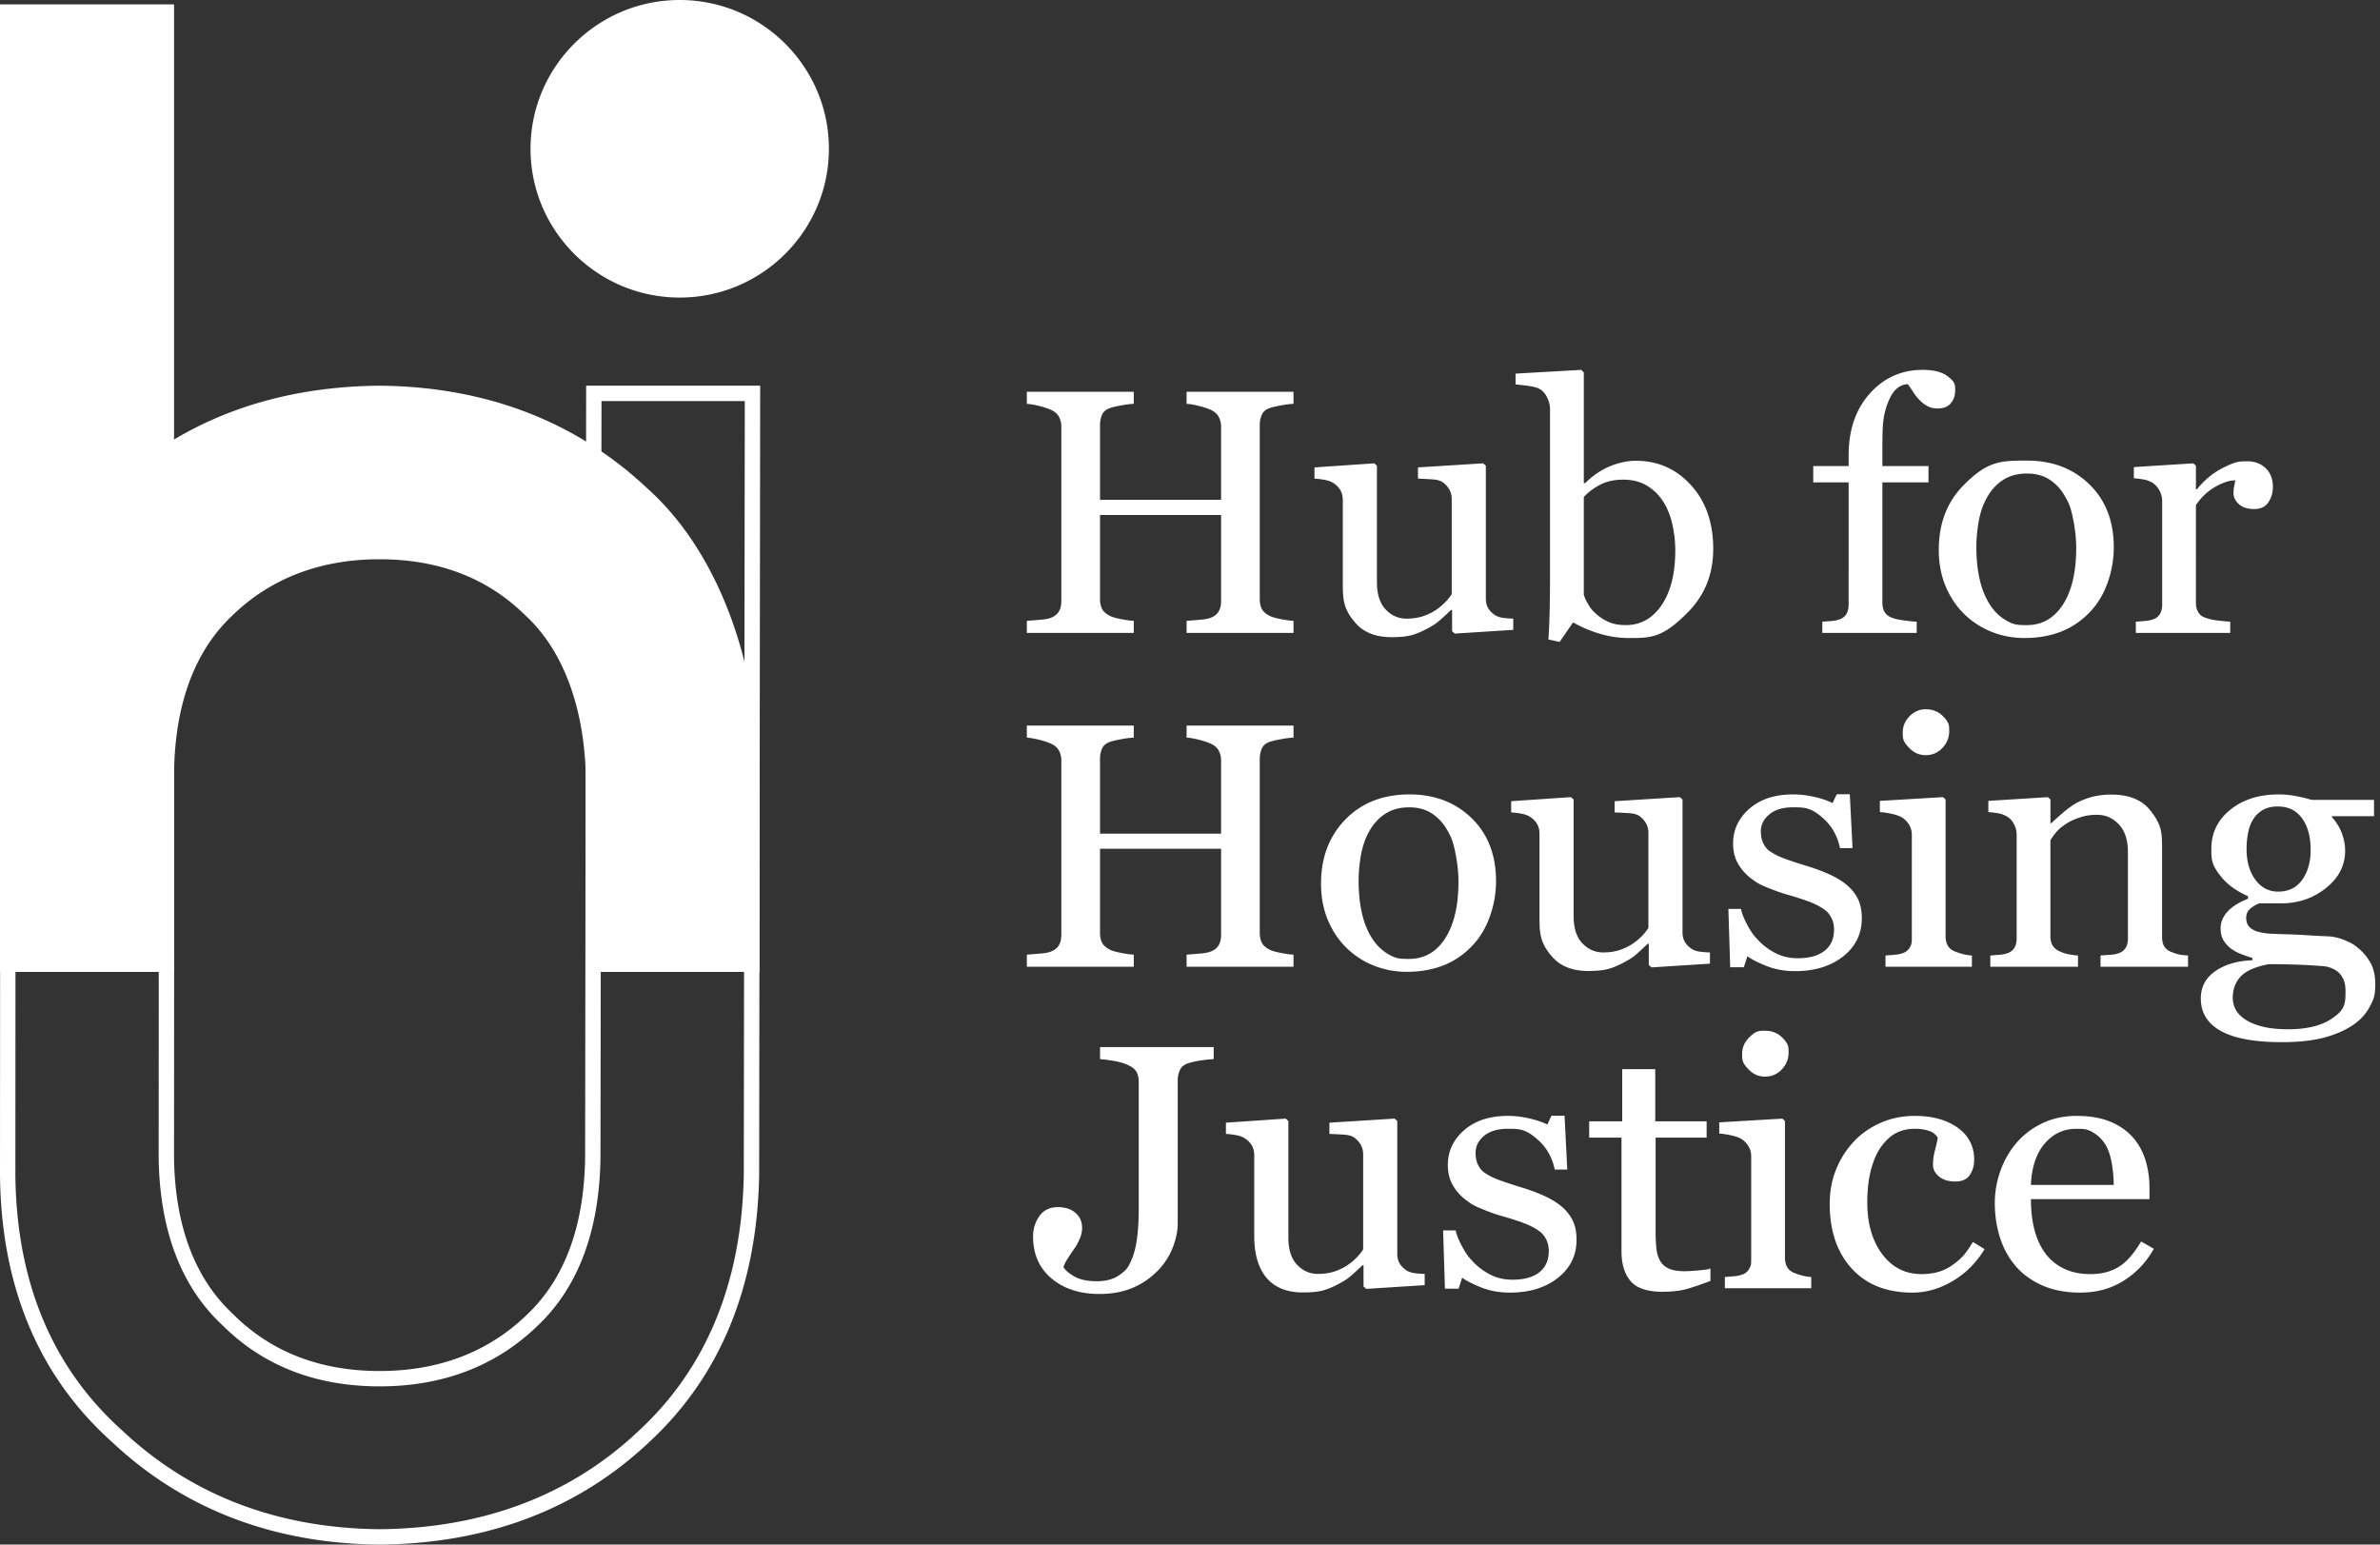
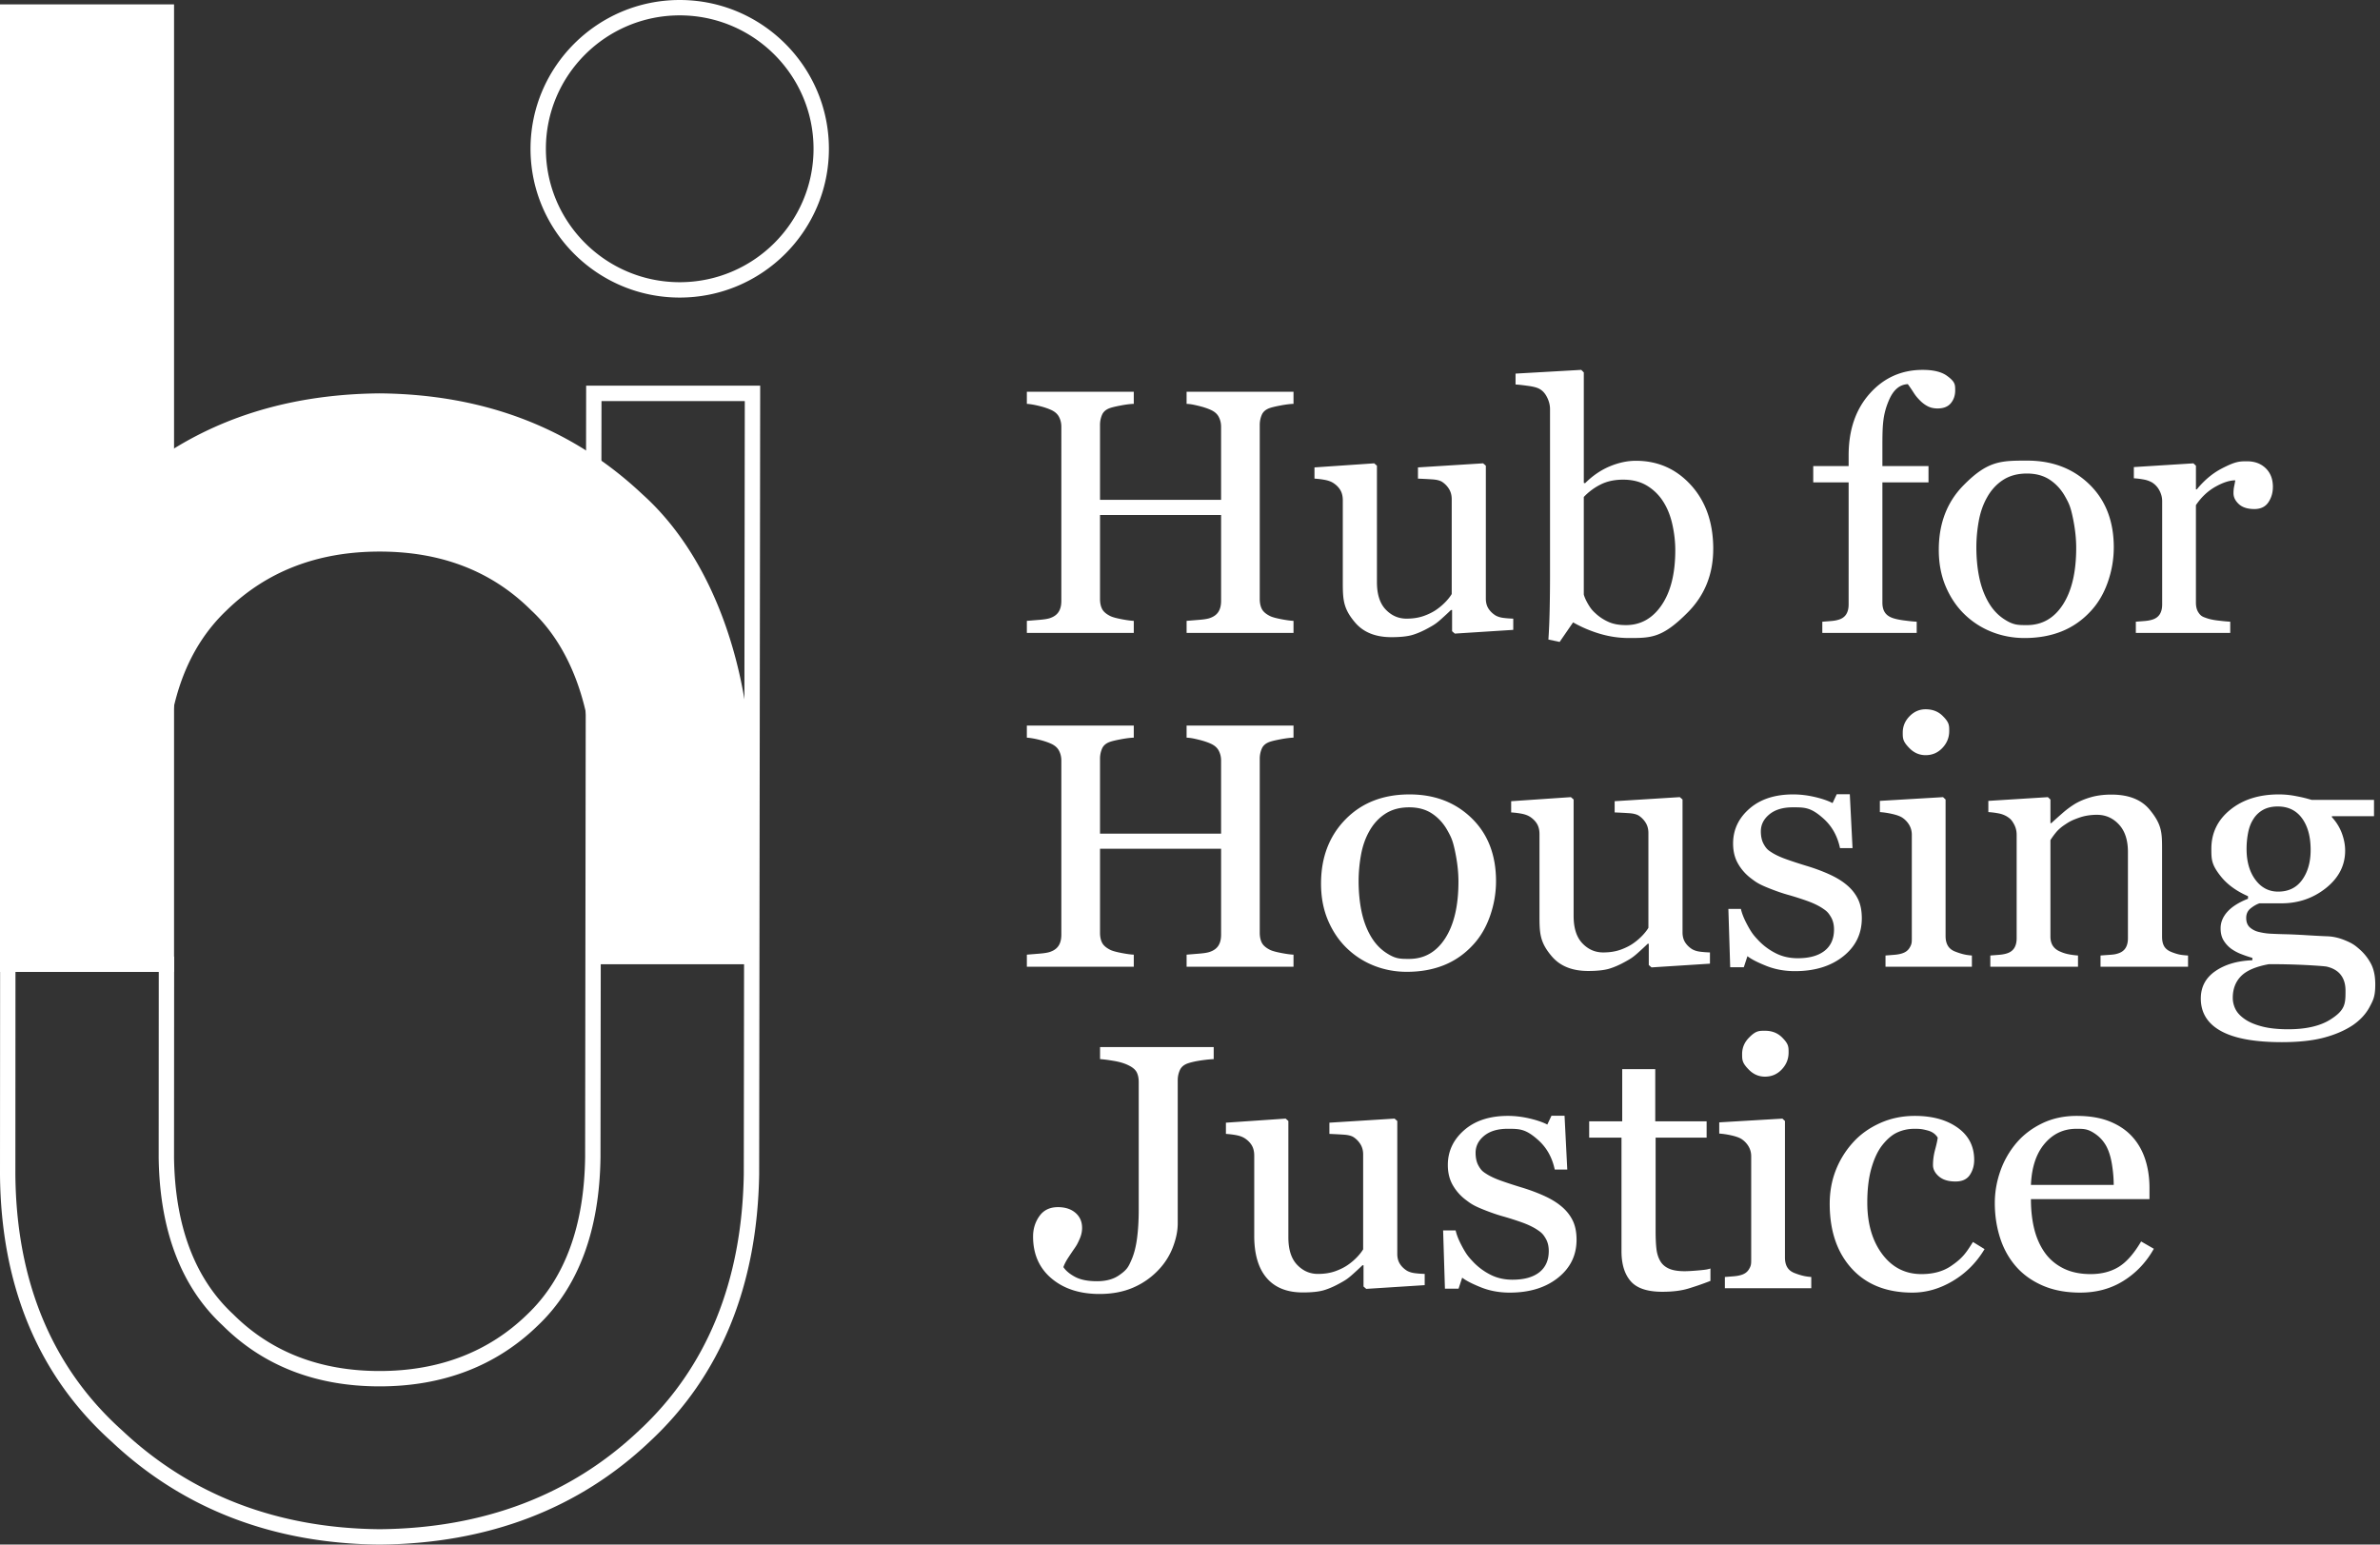
<svg xmlns="http://www.w3.org/2000/svg" id="LOGO" viewBox="0 0 386.631 250.933">
  <rect x="0" y="0" width="386.631" height="250.933" fill="#333333" stroke="none" />
  <defs>
    <style>.cls-1{fill:#fff}</style>
  </defs>
  <path d="M210.133 102.824h-17.369v-1.96q.708-.056 2.049-.167 1.342-.11 1.843-.331.885-.33 1.298-1.008.414-.676.413-1.753V83.664h-19.669v13.637q0 .967.338 1.629.34.663 1.342 1.159.502.25 1.784.498t2.021.277v1.96h-17.37v-1.96q.708-.056 2.05-.167 1.34-.11 1.843-.331.884-.33 1.297-1.008.414-.675.413-1.753V69.337q0-.884-.383-1.616-.385-.732-1.327-1.145-.797-.359-1.932-.635-1.136-.276-1.962-.332v-1.96h17.37v1.96q-.827.028-2.021.248-1.193.222-1.784.415-1.003.331-1.342 1.104a4.15 4.15 0 0 0-.338 1.684v12.147h19.669v-11.87q0-.884-.384-1.616-.383-.732-1.327-1.145-.796-.359-1.932-.635c-1.136-.276-1.411-.295-1.961-.332v-1.96h17.369v1.96q-.825.028-2.02.248-1.193.222-1.784.415-1.003.332-1.342 1.104a4.15 4.15 0 0 0-.338 1.684v28.241q0 .967.338 1.629.339.663 1.342 1.159.501.25 1.784.498 1.284.248 2.02.277v1.96ZM245.83 102.328l-9.494.606-.444-.386v-3.45h-.177q-.707.688-1.59 1.476c-.883.788-1.265.999-2.032 1.422q-1.325.746-2.562 1.132-1.235.386-3.503.386-3.856 0-5.874-2.358c-2.018-2.358-2.016-3.856-2.016-6.853V81.287q0-.993-.401-1.669-.4-.675-1.172-1.172-.534-.33-1.335-.482-.802-.15-1.692-.207v-1.822l9.702-.662.443.386V94.57q0 2.954 1.415 4.444 1.414 1.491 3.391 1.491 1.621 0 2.89-.468t2.123-1.104a9.7 9.7 0 0 0 1.401-1.227q.603-.648.928-1.2V81.093q0-.91-.413-1.613a3.7 3.7 0 0 0-1.15-1.199q-.53-.332-1.577-.401-1.048-.069-2.344-.124v-1.822l10.584-.662.444.385V97.25q0 .938.413 1.599.413.663 1.15 1.13.531.305 1.268.401.738.096 1.622.124v1.822ZM278.313 89.187q0 6.129-4.128 10.297c-4.128 4.168-5.947 4.168-9.584 4.168q-2.389 0-4.704-.69a20.7 20.7 0 0 1-4.349-1.85l-2.183 3.174-1.828-.386q.148-2.044.207-4.917a280 280 0 0 0 .058-5.553V66.469q0-.939-.457-1.878-.458-.94-1.164-1.354-.561-.359-1.873-.539c-1.312-.18-1.577-.198-2.108-.235v-1.767l10.675-.607.413.415v17.944l.207.056q1.828-1.822 3.996-2.734 2.167-.91 4.261-.911 5.367 0 8.965 3.976t3.598 10.353Zm-6.163.193q0-2.043-.472-4.168-.471-2.126-1.475-3.699a8 8 0 0 0-2.625-2.595q-1.621-.993-3.892-.994-2.064 0-3.612.76a9.8 9.8 0 0 0-2.787 2.056v15.846q.178.663.693 1.546c.515.883.811 1.151 1.401 1.684q.884.773 2.005 1.256t2.742.482q3.598 0 5.81-3.257t2.212-8.917M317.623 63.403q0 1.241-.707 2.098-.708.855-2.154.856-.914 0-1.607-.359-.693-.358-1.283-.966c-.59-.608-.757-.865-1.091-1.38q-.502-.773-.855-1.242-1.976.081-3.053 2.576c-1.077 2.495-1.077 4.311-1.077 7.948v2.783h7.49v2.65h-7.49v19.545q0 .966.399 1.574.398.608 1.252.91.708.25 1.887.401c1.179.151 1.465.171 2.035.207v1.822h-15.334v-1.822l1.4-.11q.722-.056 1.254-.221.825-.248 1.223-.87t.399-1.614V78.367h-5.75v-2.65h5.75v-1.736q0-6.2 3.435-10.045t8.596-3.845q2.624 0 3.951.967c1.327.967 1.327 1.426 1.327 2.347ZM343.383 88.938q0 2.872-.974 5.646-.973 2.775-2.775 4.707-2.038 2.209-4.722 3.285-2.687 1.076-6.023 1.077-2.776-.001-5.284-.98a13.4 13.4 0 0 1-4.457-2.858q-1.919-1.85-3.056-4.513-1.136-2.665-1.136-5.977 0-6.378 3.97-10.436c3.97-4.058 6.116-4.058 10.407-4.058q6.11 0 10.081 3.852t3.97 10.255Zm-6.104.056q0-2.07-.443-4.375c-.443-2.305-.74-2.839-1.33-3.906q-.945-1.712-2.482-2.748-1.536-1.035-3.751-1.035-2.276.001-3.885 1.049-1.61 1.05-2.614 2.871-.945 1.685-1.33 3.837a24 24 0 0 0-.384 4.168q0 2.65.458 4.901.459 2.25 1.463 4.016t2.526 2.775c1.521 1.008 2.27 1.007 3.767 1.007q3.693 0 5.849-3.34t2.157-9.221ZM369.231 79.111q-.001 1.407-.737 2.498-.738 1.09-2.271 1.09-1.652 0-2.521-.8-.87-.8-.87-1.767 0-.608.103-1.104.104-.498.191-.994-1.385 0-3.243 1.048-1.858 1.05-3.155 2.982V97.91q0 .966.398 1.574c.398.608.683.709 1.254.91q.736.277 1.901.415c1.165.138 1.45.157 2.02.193v1.822h-15.334v-1.822l1.4-.11q.722-.055 1.254-.221.825-.246 1.225-.868.398-.62.398-1.613V81.398q0-.855-.428-1.682a3.4 3.4 0 0 0-1.194-1.324 4.2 4.2 0 0 0-1.327-.482 13 13 0 0 0-1.651-.208v-1.821l9.673-.607.413.386v3.837h.147q1.829-2.237 4.07-3.395c2.241-1.158 2.861-1.159 4.099-1.159s2.246.377 3.022 1.131q1.165 1.133 1.165 3.037ZM210.133 157.053h-17.369v-1.96q.708-.056 2.049-.167 1.342-.11 1.843-.331.885-.33 1.298-1.008.414-.675.413-1.753v-13.941h-19.669v13.637q0 .967.338 1.629.34.663 1.342 1.159.502.25 1.784.498t2.021.277v1.96h-17.37v-1.96q.708-.056 2.05-.167 1.34-.11 1.843-.331.884-.33 1.297-1.008.414-.675.413-1.753v-28.268q0-.884-.383-1.616-.385-.732-1.327-1.145-.797-.359-1.932-.635-1.136-.276-1.962-.332v-1.96h17.37v1.96q-.827.028-2.021.248-1.193.222-1.784.415-1.003.332-1.342 1.104a4.15 4.15 0 0 0-.338 1.684v12.147h19.669v-11.87q0-.884-.384-1.616-.383-.732-1.327-1.145-.796-.359-1.932-.635c-1.136-.276-1.411-.295-1.961-.332v-1.96h17.369v1.96q-.825.028-2.02.248-1.193.222-1.784.415-1.003.332-1.342 1.104a4.15 4.15 0 0 0-.338 1.684v28.241q0 .967.338 1.629.339.663 1.342 1.159.501.25 1.784.498 1.284.248 2.02.277v1.96ZM243.029 143.167q0 2.872-.974 5.646-.973 2.775-2.775 4.707-2.038 2.209-4.722 3.285-2.687 1.076-6.023 1.077-2.775-.001-5.284-.98a13.4 13.4 0 0 1-4.457-2.858q-1.919-1.85-3.056-4.513-1.136-2.665-1.136-5.977 0-6.377 3.97-10.436 3.97-4.058 10.407-4.058 6.11 0 10.081 3.852t3.97 10.255Zm-6.104.056q0-2.07-.443-4.375c-.443-2.305-.74-2.839-1.33-3.906q-.945-1.712-2.482-2.748-1.536-1.035-3.751-1.035-2.276.001-3.885 1.049-1.61 1.05-2.614 2.871-.945 1.685-1.33 3.837a24 24 0 0 0-.384 4.168q0 2.65.458 4.901t1.463 4.016q1.005 1.767 2.526 2.775c1.521 1.008 2.27 1.007 3.767 1.007q3.693 0 5.849-3.34t2.157-9.221ZM277.782 156.557l-9.494.606-.444-.386v-3.45h-.177q-.706.688-1.59 1.476c-.884.788-1.265.999-2.032 1.422q-1.325.746-2.562 1.132-1.235.386-3.503.386-3.856 0-5.874-2.358c-2.018-2.358-2.016-3.856-2.016-6.853v-13.016q0-.993-.401-1.669-.4-.674-1.172-1.172-.534-.33-1.335-.482-.802-.15-1.692-.207v-1.822l9.702-.662.443.386v18.911q0 2.954 1.415 4.444 1.414 1.491 3.391 1.491 1.621 0 2.89-.468t2.123-1.104a9.7 9.7 0 0 0 1.401-1.227q.603-.648.928-1.2v-15.413q0-.91-.413-1.613a3.7 3.7 0 0 0-1.15-1.199q-.53-.332-1.577-.401-1.048-.069-2.344-.124v-1.822l10.584-.662.444.385v21.593q0 .938.413 1.599.413.663 1.15 1.13.531.305 1.268.401.738.096 1.622.124v1.822ZM299.944 143.72q1.21.994 1.858 2.29.65 1.298.649 3.176 0 3.781-3.022 6.183-3.023 2.402-7.83 2.402-2.537 0-4.674-.856-2.138-.855-3.053-1.573l-.59 1.794h-2.212l-.295-9.469h2.035q.235 1.081 1.002 2.521c.767 1.44 1.13 1.828 1.858 2.604a10.2 10.2 0 0 0 2.757 2.05q1.606.831 3.612.831 2.83 0 4.364-1.207t1.534-3.459q0-1.159-.486-2.001c-.486-.842-.801-1.054-1.43-1.477q-.973-.634-2.389-1.145a49 49 0 0 0-3.156-1.008q-1.386-.386-3.082-1.063c-1.696-.677-2.099-.98-2.905-1.587a7.9 7.9 0 0 1-2.122-2.374q-.826-1.407-.826-3.313 0-3.34 2.654-5.66 2.654-2.319 7.106-2.319 1.711 0 3.494.414t2.905.994l.678-1.435h2.123l.443 8.751h-2.035q-.619-2.94-2.669-4.782c-2.05-1.842-3.033-1.844-4.998-1.844q-2.418 0-3.805 1.141-1.386 1.14-1.386 2.752 0 1.243.457 2.071c.457.828.762 1.021 1.372 1.408q.884.553 2.226 1.035 1.341.483 3.318 1.091 1.947.58 3.671 1.352 1.725.774 2.846 1.712ZM320.336 157.053H306.3v-1.822l1.4-.11q.722-.055 1.254-.221.825-.246 1.223-.868c.398-.622.399-.951.399-1.613v-16.792q0-.884-.428-1.613a3.66 3.66 0 0 0-1.194-1.227q-.56-.331-1.622-.565a13 13 0 0 0-1.947-.291v-1.821l10.262-.607.413.386v22.195q.001.967.395 1.601.396.636 1.245.938.644.25 1.258.401.616.152 1.377.207v1.822Zm-3.685-38.29q0 1.574-1.106 2.747-1.107 1.174-2.728 1.174-1.503 0-2.609-1.118c-1.106-1.118-1.106-1.596-1.106-2.554q0-1.517 1.106-2.65 1.106-1.132 2.609-1.132 1.68 0 2.757 1.064c1.077 1.064 1.077 1.532 1.077 2.47ZM355.444 157.053H341.23v-1.822q.677-.054 1.488-.11c.811-.056.988-.111 1.342-.221q.825-.248 1.225-.87.398-.622.398-1.614v-13.997q0-2.899-1.464-4.472-1.462-1.574-3.561-1.574-1.567 0-2.868.456c-1.301.456-1.635.676-2.306 1.118q-.976.635-1.551 1.366a12 12 0 0 0-.842 1.174v15.652q0 .94.413 1.546.411.608 1.238.938.618.276 1.342.415.721.14 1.488.193v1.822h-14.243v-1.822l1.4-.11q.722-.055 1.254-.221.825-.246 1.225-.868.398-.62.398-1.613v-16.792q0-.939-.428-1.723c-.428-.784-.683-.951-1.194-1.282a4.2 4.2 0 0 0-1.327-.482 13 13 0 0 0-1.651-.208v-1.821l9.673-.607.413.386v3.837h.147a67 67 0 0 1 1.77-1.587 15 15 0 0 1 2.005-1.504q1.092-.663 2.596-1.105 1.503-.442 3.391-.442 4.188 0 6.207 2.444c2.019 2.444 2.02 3.796 2.02 6.501v14.162q0 .966.355 1.56.353.592 1.208.924.708.277 1.225.386.515.112 1.43.165v1.822ZM383.326 154.237a8.1 8.1 0 0 1 1.858 2.374q.677 1.325.678 3.285c.001 1.96-.305 2.535-.914 3.685q-.914 1.726-2.772 2.996-1.976 1.296-4.718 2.015-2.743.717-6.783.717-6.606 0-9.879-1.808-3.274-1.808-3.273-5.286 0-2.815 2.359-4.445 2.358-1.628 6.016-1.767v-.386a19 19 0 0 1-1.828-.621 7.2 7.2 0 0 1-1.622-.87 4.8 4.8 0 0 1-1.238-1.366q-.472-.788-.472-1.946 0-1.462 1.106-2.692 1.105-1.228 3.347-2.112v-.414q-2.83-1.242-4.393-3.189c-1.563-1.947-1.563-2.802-1.563-4.513q0-3.865 3.082-6.35t7.888-2.484q1.327 0 2.64.248c1.313.248 1.764.378 2.669.636h10.144v2.65h-6.841v.165a7.9 7.9 0 0 1 1.622 2.623q.53 1.436.53 2.816 0 3.59-3.111 6.073t-7.24 2.484h-3.568q-.678.222-1.415.801-.738.579-.737 1.573 0 1.022.619 1.56a3.34 3.34 0 0 0 1.505.732 10 10 0 0 0 1.99.275q1.135.056 2.344.083 1.298.028 3.554.167 2.255.137 3.2.165 1.356.055 2.727.607c1.371.552 1.744.874 2.492 1.518Zm-2.3 6.681q0-1.546-.766-2.54-.768-.994-2.33-1.352-.825-.111-3.391-.249a114 114 0 0 0-5.956-.137q-3.185.58-4.527 1.945-1.341 1.367-1.342 3.521 0 .965.443 1.85.442.883 1.533 1.629 1.032.718 2.772 1.174t4.247.455q4.334 0 6.826-1.56c2.492-1.56 2.492-2.618 2.492-4.734Zm-5.662-22.831q0-3.23-1.4-5.148-1.402-1.918-3.937-1.918-1.386 0-2.373.538a4.3 4.3 0 0 0-1.607 1.533q-.59.91-.841 2.195a13.7 13.7 0 0 0-.25 2.636q0 3.065 1.429 4.997 1.43 1.933 3.701 1.932 2.536 0 3.907-1.918t1.371-4.845ZM197.162 172.067q-.826.029-2.049.207-1.224.18-2.079.456-1.003.331-1.357 1.104a4 4 0 0 0-.354 1.684v23.217q0 1.822-.781 3.865a11 11 0 0 1-2.285 3.645 12.3 12.3 0 0 1-4.143 2.926q-2.404 1.048-5.5 1.048-4.807 0-7.799-2.526t-2.993-6.805q0-1.877 1.033-3.327 1.031-1.449 3.007-1.449 1.769 0 2.846.924 1.076.926 1.077 2.444 0 .883-.384 1.767c-.384.884-.541 1.114-.855 1.573a64 64 0 0 0-1.002 1.49q-.561.857-.797 1.547.619.91 1.932 1.6 1.311.69 3.524.69 2.153 0 3.525-.924c1.372-.924 1.597-1.44 2.049-2.471q.649-1.435.929-3.534.28-2.097.28-4.693v-20.732q0-.965-.34-1.616-.34-.648-1.4-1.145-.916-.442-2.286-.676-1.37-.236-2.256-.291v-1.96h18.461v1.96ZM231.443 208.785l-9.494.606-.444-.386v-3.45h-.177q-.707.689-1.59 1.476c-.883.787-1.265.999-2.032 1.422q-1.325.746-2.562 1.132-1.235.386-3.503.386-3.857 0-5.874-2.358t-2.016-6.853v-13.016q0-.993-.401-1.669-.4-.675-1.172-1.172-.534-.33-1.335-.482-.802-.15-1.692-.207v-1.822l9.702-.662.443.386v18.911q0 2.954 1.415 4.444 1.414 1.491 3.391 1.491 1.621 0 2.89-.468 1.268-.468 2.123-1.104a9.7 9.7 0 0 0 1.401-1.227q.603-.648.928-1.2V187.55q0-.91-.413-1.613a3.7 3.7 0 0 0-1.15-1.199q-.53-.332-1.577-.401-1.048-.069-2.344-.124v-1.822l10.584-.662.444.385v21.593q0 .938.413 1.599.413.663 1.15 1.13.531.305 1.268.401.738.096 1.622.124v1.822ZM253.604 195.947q1.21.993 1.858 2.29.65 1.298.649 3.176 0 3.781-3.022 6.183-3.023 2.402-7.83 2.402-2.537 0-4.674-.856-2.138-.855-3.053-1.573l-.59 1.794h-2.212l-.295-9.469h2.035q.236 1.081 1.002 2.521c.766 1.44 1.13 1.828 1.858 2.604a10.2 10.2 0 0 0 2.757 2.05q1.607.831 3.612.831 2.83 0 4.364-1.207t1.534-3.459q0-1.159-.486-2.001c-.486-.842-.801-1.054-1.43-1.477q-.973-.634-2.389-1.145a49 49 0 0 0-3.156-1.008q-1.386-.386-3.082-1.063c-1.696-.677-2.099-.98-2.905-1.587a7.9 7.9 0 0 1-2.122-2.374q-.826-1.407-.826-3.313 0-3.34 2.654-5.66 2.654-2.319 7.106-2.319 1.711 0 3.494.414 1.784.415 2.905.994l.678-1.435h2.123l.443 8.751h-2.035q-.619-2.94-2.669-4.782c-2.05-1.842-3.033-1.844-4.998-1.844q-2.418 0-3.805 1.141-1.386 1.14-1.386 2.752 0 1.242.457 2.071c.457.829.762 1.021 1.372 1.408q.884.554 2.226 1.035 1.341.483 3.318 1.091 1.946.58 3.671 1.352t2.846 1.712ZM277.861 208.094a47 47 0 0 1-3.627 1.255q-1.71.512-4.188.512-3.656 0-5.146-1.725t-1.488-4.873v-18.441h-5.249v-2.65h5.367v-8.476h5.367v8.476h8.346v2.65h-8.287v15.211q0 1.711.133 2.857.132 1.147.634 2.002.472.8 1.416 1.215.943.413 2.535.414.738 0 2.168-.124c1.43-.124 1.627-.188 2.02-.318v2.016ZM294.242 209.281h-14.036v-1.822l1.4-.11q.722-.055 1.254-.221.825-.246 1.223-.868c.398-.622.399-.951.399-1.613v-16.792q0-.884-.428-1.613a3.66 3.66 0 0 0-1.194-1.227q-.56-.331-1.622-.565a13 13 0 0 0-1.947-.291v-1.821l10.262-.607.413.386v22.195q.001.967.395 1.601.396.635 1.245.938.644.25 1.258.401.616.152 1.377.207v1.822Zm-3.685-38.29q0 1.574-1.106 2.747-1.107 1.174-2.728 1.174-1.503 0-2.609-1.118c-1.106-1.118-1.106-1.596-1.106-2.554q0-1.517 1.106-2.65c1.106-1.133 1.607-1.132 2.609-1.132q1.68 0 2.757 1.064c1.077 1.064 1.077 1.532 1.077 2.47ZM310.683 209.998q-6.31 0-9.879-3.92-3.567-3.92-3.568-10.517 0-2.871.958-5.37a14.6 14.6 0 0 1 2.786-4.541q1.74-1.96 4.365-3.161 2.624-1.2 5.72-1.201 4.275 0 6.96 1.919 2.682 1.918 2.683 5.231 0 1.381-.707 2.443-.708 1.064-2.329 1.064-1.742 0-2.699-.826t-.958-1.843q0-1.239.354-2.545.353-1.308.413-1.913-.529-.853-1.573-1.142c-1.044-.289-1.447-.29-2.25-.29q-1.412 0-2.691.566-1.281.566-2.486 2.085-1.089 1.38-1.764 3.726-.677 2.347-.677 5.604 0 5.135 2.429 8.379t6.375 3.243q2.856 0 4.784-1.304c1.928-1.304 2.478-2.174 3.577-3.914l1.885 1.159q-1.947 3.258-5.131 5.163-3.186 1.904-6.577 1.904ZM349.889 202.877q-1.828 3.258-4.895 5.189t-7.048 1.932q-3.51 0-6.148-1.159-2.642-1.159-4.35-3.147-1.712-1.987-2.55-4.638-.841-2.65-.841-5.604 0-2.65.899-5.204a14.4 14.4 0 0 1 2.64-4.596q1.681-1.96 4.172-3.161 2.493-1.2 5.589-1.201 3.184.001 5.455.938 2.27.939 3.686 2.568 1.356 1.546 2.02 3.644.663 2.099.664 4.555v1.822h-19.257q0 2.685.545 4.869.547 2.186 1.726 3.846 1.15 1.605 3.007 2.532 1.86.926 4.424.926 2.624 0 4.527-1.152 1.902-1.15 3.671-4.149l2.064 1.188Zm-6.517-10.38q0-1.541-.28-3.303-.28-1.76-.899-2.945-.68-1.266-1.858-2.064c-1.178-.798-1.799-.799-3.037-.799q-3.096 0-5.146 2.409-2.049 2.407-2.227 6.702zM61.673 250.933c-17.295-.157-31.941-5.788-43.554-16.738C6.261 223.552.157 208.962 0 190.848l.018-35.444H28.29l-.018 32.643c.149 11.125 3.389 19.704 9.63 25.483 6.137 6.119 14.121 9.204 23.761 9.204s17.711-3.089 23.972-9.183c6.103-5.788 9.269-14.371 9.419-25.522l.166-125.371h28.272l-.166 128.179c-.316 18.122-6.297 32.704-17.777 43.363-11.526 10.942-26.291 16.575-43.875 16.732Zm-59.16-93.032-.016 32.937c.151 17.372 5.976 31.345 17.313 41.52 11.162 10.524 25.24 15.927 41.863 16.078 16.909-.151 31.102-5.553 42.166-16.055 10.973-10.188 16.686-24.17 16.989-41.566l.163-125.66H97.713l-.163 122.892c-.16 11.864-3.588 21.046-10.185 27.304-6.732 6.551-15.382 9.879-25.702 9.879s-18.902-3.332-25.491-9.901c-6.728-6.228-10.238-15.413-10.396-27.266l.016-30.163H2.513Z" class="cls-1" />
-   <ellipse cx="110.419" cy="24.171" class="cls-1" rx="22.988" ry="22.923" />
  <path d="M110.419 48.342c-13.364 0-24.235-10.843-24.235-24.171S97.055 0 110.419 0s24.237 10.843 24.237 24.171-10.873 24.171-24.237 24.171m0-45.845c-11.987 0-21.739 9.723-21.739 21.674s9.751 21.674 21.739 21.674 21.74-9.723 21.74-21.674-9.753-21.674-21.74-21.674M96.43 126.693c-.156-11.552-3.614-21.5-10.146-27.548q-9.565-9.536-24.613-9.536t-24.846 9.536q-9.565 9.071-9.798 26.4v31.108H1.248v-33.899q.467-26.748 17.38-42.449a59 59 0 0 1 8.408-6.658q14.673-9.561 34.635-9.74 25.545.233 42.693 16.398c11.665 10.467 17.575 28.556 17.73 46.388l.129 29.959H96.559z" class="cls-1" />
-   <path d="M28.275 157.901H0v-35.147c.316-18.123 6.298-32.706 17.779-43.364a60.6 60.6 0 0 1 8.576-6.789c9.939-6.477 21.818-9.822 35.305-9.942 17.296.157 31.945 5.788 43.56 16.738 11.168 10.021 17.951 27.706 18.123 47.286l.024 31.217H95.315l-.134-31.195c-.155-11.507-3.617-20.969-9.747-26.644-6.136-6.117-14.121-9.203-23.764-9.203s-17.715 3.089-23.976 9.182c-6.105 5.791-9.271 14.374-9.42 25.523v32.339Zm-25.779-2.497h23.282v-29.859c.158-11.863 3.587-21.045 10.187-27.306 6.732-6.551 15.385-9.878 25.706-9.878s18.906 3.331 25.493 9.9c6.604 6.112 10.35 16.215 10.513 28.416v.012l.124 28.714h23.169l-.124-28.705c-.166-18.885-6.638-35.883-17.316-45.465-11.166-10.524-25.246-15.927-41.871-16.078-12.981.116-24.407 3.324-33.942 9.537a58 58 0 0 0-8.23 6.518C8.512 91.397 2.799 105.378 2.495 122.775v32.629Z" class="cls-1" />
  <path d="M1.248 1.955h25.779v154.697H1.248z" class="cls-1" />
  <path d="M28.275 157.901H0V.707h28.275zm-25.779-2.497h23.282V3.204H2.497z" class="cls-1" />
</svg>